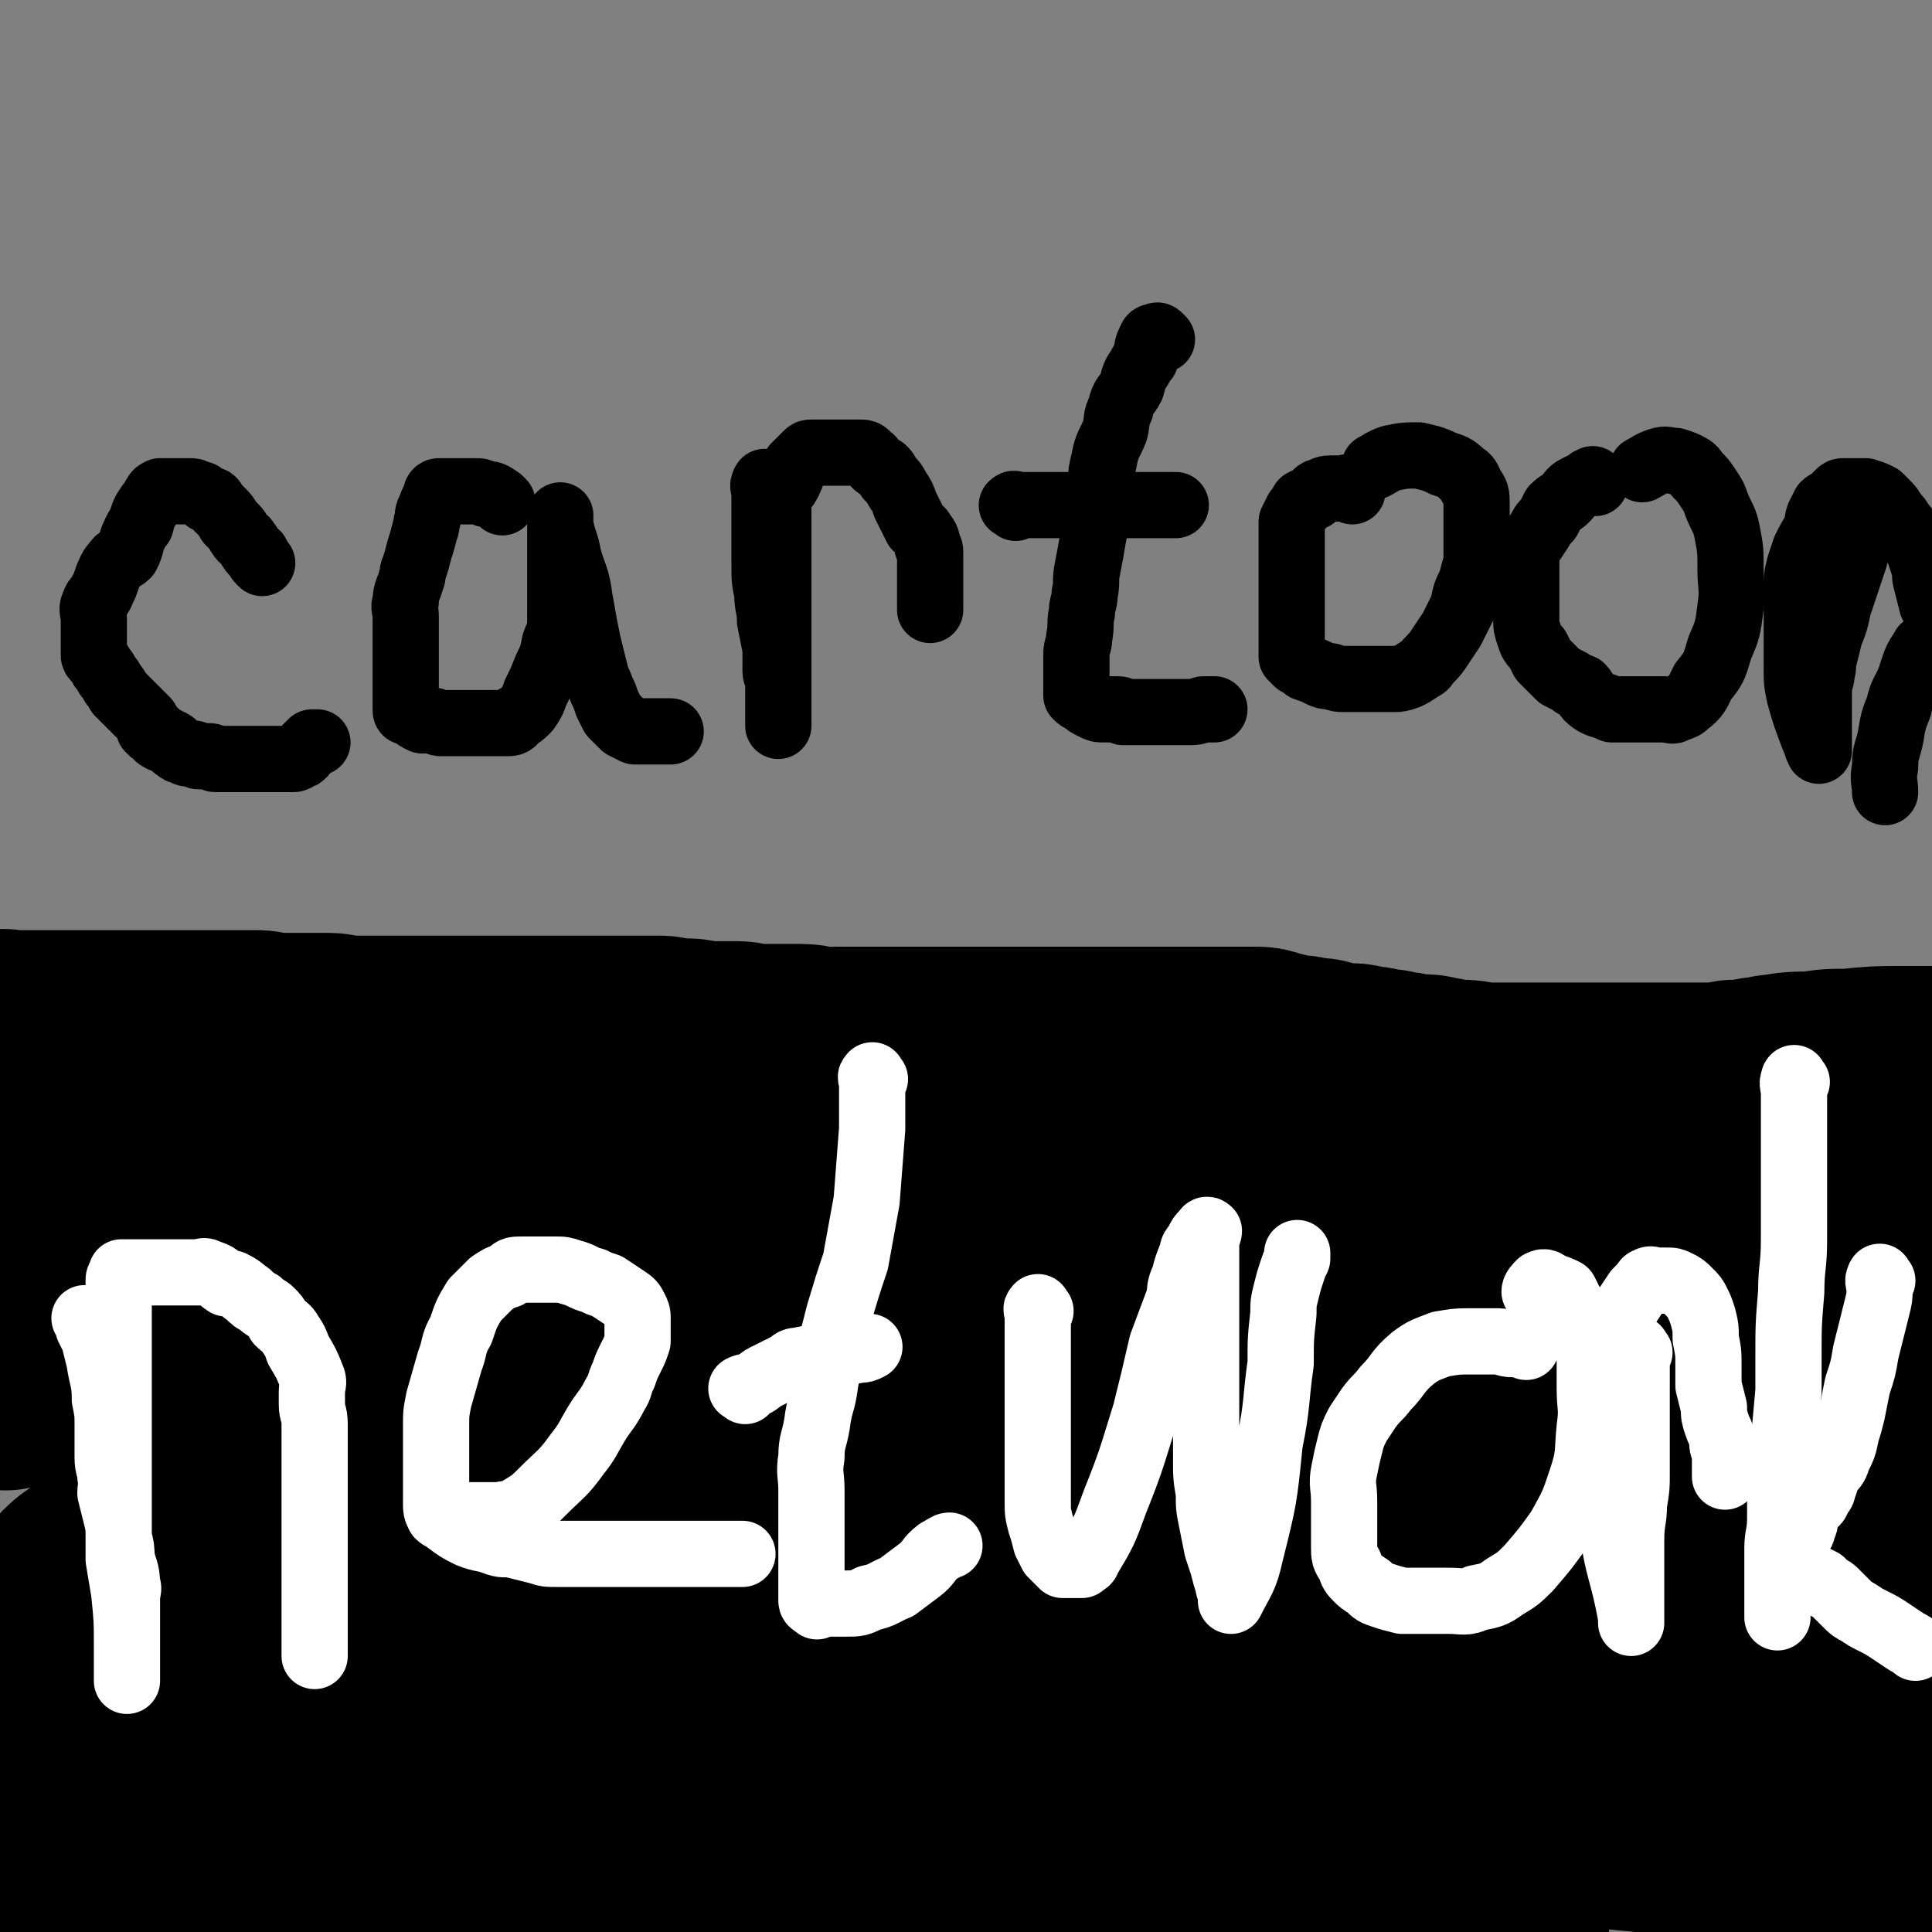
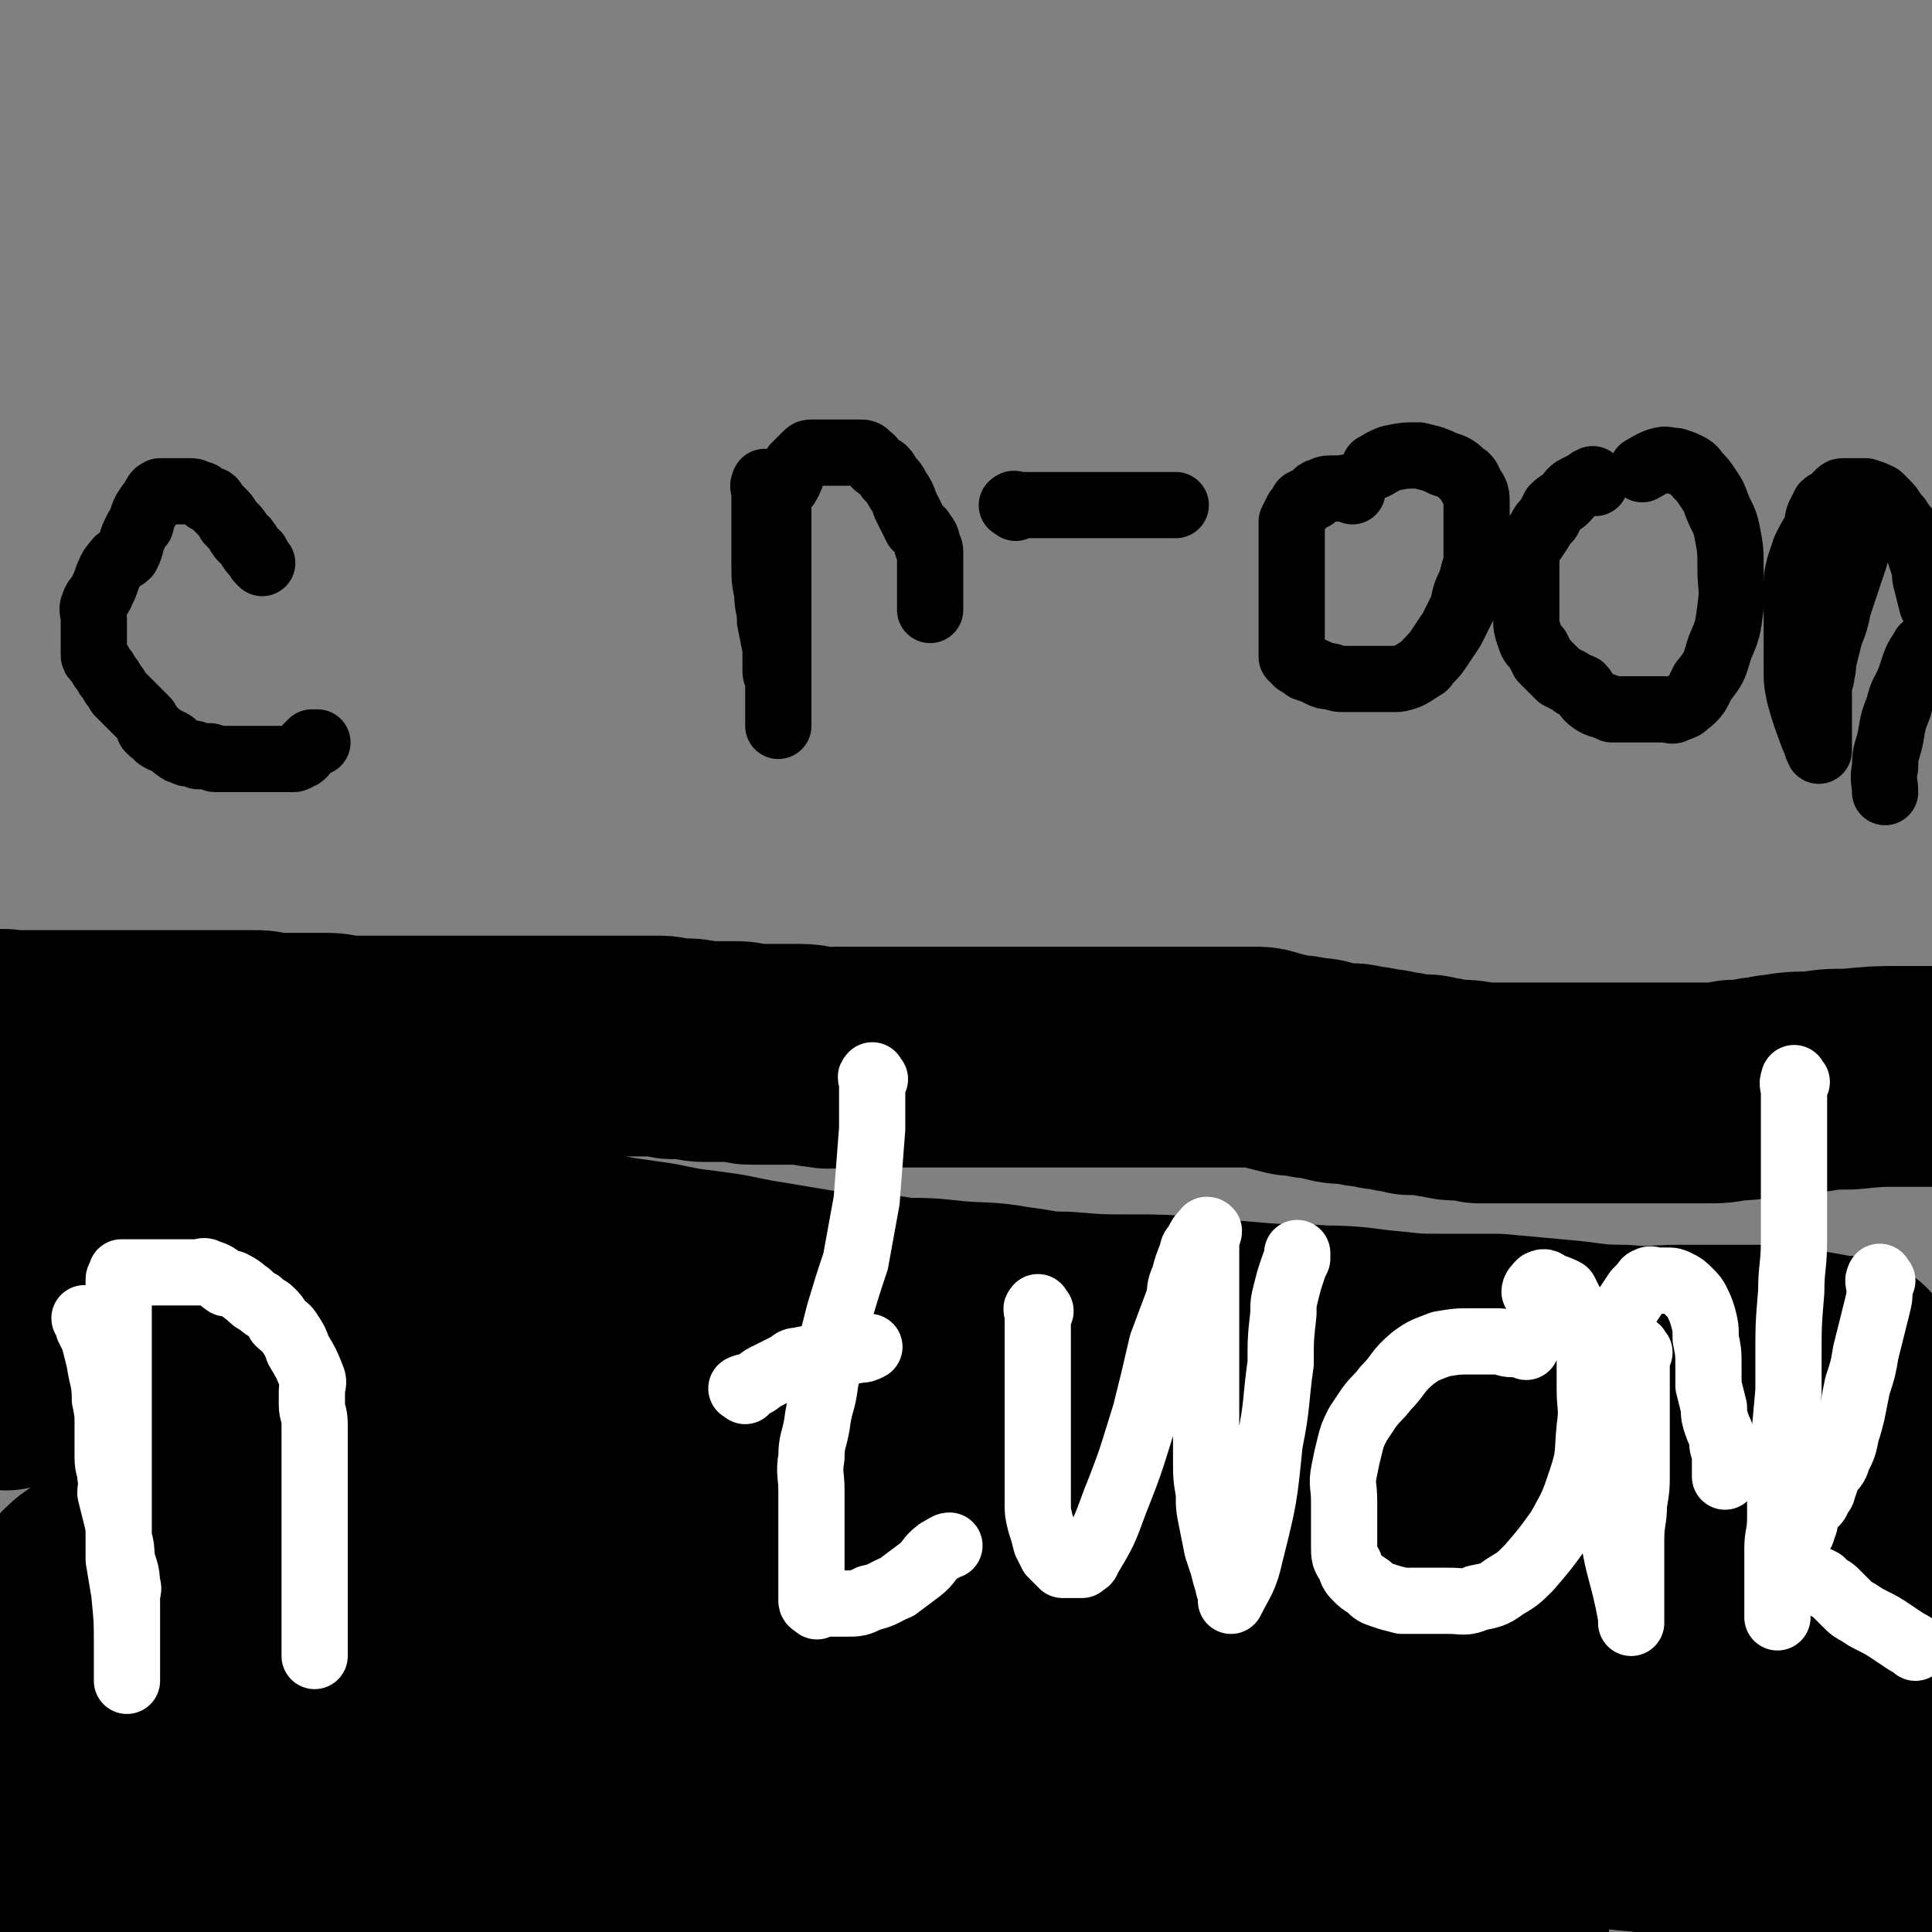
<svg xmlns="http://www.w3.org/2000/svg" viewBox="0 0 700 700" version="1.1">
  <rect x="0" y="0" width="700" height="700" fill="#808080" stroke="none" />
  <g fill="none" stroke="#000000" stroke-width="80" stroke-linecap="round" stroke-linejoin="round">
    <path d="M2,378c-1,-1 -2,-1 -1,-1 0,-1 1,0 3,0 1,0 1,0 2,0 1,0 1,0 2,0 1,0 1,0 2,0 1,0 1,0 2,0 1,0 1,0 2,0 1,0 1,0 2,0 1,0 1,0 2,0 1,0 1,0 2,0 1,0 1,0 3,0 1,0 1,0 2,0 2,0 2,0 4,0 2,0 2,0 3,0 1,0 1,0 3,0 2,0 2,0 4,0 2,0 2,0 4,0 2,0 2,0 4,0 1,0 1,0 2,0 1,0 1,0 3,0 2,0 2,0 4,0 1,0 1,0 3,0 1,0 1,0 3,0 1,0 1,0 2,0 2,0 2,0 3,0 1,0 1,0 2,0 2,0 2,0 4,0 2,0 2,0 4,0 2,0 2,0 4,0 2,0 2,0 4,0 2,0 2,0 4,0 2,0 2,0 4,0 3,0 3,1 6,1 2,0 2,0 4,0 3,0 3,0 5,0 4,0 4,0 7,0 2,0 2,0 4,0 3,0 3,1 6,1 3,0 3,0 6,0 3,0 3,0 6,0 3,0 3,0 6,0 3,0 3,0 6,0 2,0 2,0 5,0 3,0 3,0 7,0 3,0 3,0 6,0 3,0 3,0 6,0 4,0 4,0 8,0 2,0 2,0 5,0 4,0 4,0 7,0 3,0 3,0 6,0 3,0 3,0 6,0 3,0 3,0 6,0 4,0 4,0 7,0 3,0 3,0 5,0 3,0 3,0 5,0 3,0 3,0 6,0 2,0 2,0 5,0 3,0 3,1 5,1 3,0 3,0 5,0 3,0 3,1 6,1 3,0 3,0 5,0 4,0 4,0 7,0 3,0 3,1 5,1 3,0 3,0 6,0 4,0 4,0 8,0 2,0 2,0 4,0 4,0 4,1 8,1 3,1 3,0 5,0 5,0 5,0 9,0 5,0 5,0 9,0 3,0 3,0 5,0 4,0 4,0 7,0 4,0 4,0 7,0 6,0 6,0 11,0 3,0 3,0 6,0 5,0 5,0 9,0 4,0 4,0 8,0 5,0 5,0 10,0 5,0 5,0 9,0 3,0 3,0 6,0 5,0 5,0 10,0 4,0 4,0 9,0 3,0 3,0 6,0 4,0 4,0 8,0 3,0 3,0 7,0 3,0 3,0 6,0 5,0 5,0 9,0 3,0 3,0 6,1 4,1 4,1 8,2 3,0 3,0 7,1 3,0 3,0 6,1 4,1 4,1 8,1 2,0 2,0 5,1 3,0 3,0 6,1 3,0 3,0 6,1 3,0 2,0 5,1 3,0 3,0 5,0 3,0 3,1 6,1 4,1 4,1 7,1 3,0 3,0 7,1 3,0 3,0 6,0 5,0 5,0 9,0 5,0 5,0 9,0 5,0 5,0 10,0 3,0 3,0 6,0 5,0 5,0 10,0 4,0 4,0 7,0 5,0 5,0 11,0 4,0 4,0 7,0 4,0 4,0 7,0 5,0 5,0 10,-1 4,0 4,0 9,-1 4,0 4,-1 7,-1 6,-1 6,-1 13,-1 6,-1 6,-1 13,-1 10,-1 10,-1 19,-1 7,0 7,0 14,0 2,0 2,0 3,0 1,0 1,0 2,0 " />
  </g>
  <g fill="none" stroke="#000000" stroke-width="24" stroke-linecap="round" stroke-linejoin="round">
    <path d="M95,204c-1,-1 -1,-1 -1,-1 -1,-1 0,-1 -1,-2 0,-1 -1,0 -2,-2 -1,-1 0,-1 -2,-3 0,-1 -1,0 -2,-2 -1,-1 0,-1 -2,-3 -1,-1 -1,-1 -2,-2 -1,-2 -1,-2 -3,-4 -1,-1 -1,-1 -2,-2 -1,-2 -1,-2 -3,-2 -2,-2 -2,-2 -3,-2 -2,-1 -2,-1 -3,-1 -1,0 -1,0 -2,0 -1,0 -1,0 -2,0 -1,0 -1,0 -2,0 -1,0 -1,0 -2,0 -1,0 -1,0 -2,0 -1,0 -1,0 -1,0 -2,1 -1,1 -2,2 -1,2 -1,2 -2,3 -2,3 -2,3 -3,7 -1,1 -1,1 -2,3 -2,4 -1,4 -3,8 -2,2 -3,1 -4,3 -2,2 -2,3 -3,5 -1,3 -1,3 -2,5 -1,3 -2,2 -3,5 -1,2 0,3 0,5 0,2 0,2 0,4 0,1 0,1 0,3 0,1 0,1 0,2 0,1 0,1 0,2 0,1 0,1 0,2 0,1 0,1 1,2 1,1 1,1 2,3 1,1 1,1 2,3 1,1 1,1 2,3 1,1 1,1 2,3 1,1 1,1 2,2 1,1 1,1 2,2 1,1 1,1 2,2 1,1 1,1 2,2 1,1 1,1 2,2 0,1 1,1 1,2 0,0 0,0 0,1 0,0 0,0 1,1 1,0 1,0 2,1 0,1 0,1 2,2 0,0 0,0 1,0 1,1 2,1 2,1 2,1 1,2 2,2 1,1 1,1 2,1 1,0 1,1 2,1 1,0 1,0 2,0 1,0 1,1 2,1 1,0 1,0 2,0 1,0 1,0 2,0 1,0 1,1 2,1 1,0 1,0 2,0 1,0 1,0 2,0 1,0 1,0 2,0 1,0 1,0 2,0 1,0 1,0 2,0 1,0 1,0 2,0 1,0 1,0 2,0 1,0 1,0 2,0 1,0 1,0 2,0 1,0 1,0 2,0 1,0 1,0 2,0 1,0 1,0 2,0 1,0 1,0 2,0 1,0 1,0 2,0 1,0 1,0 2,-1 1,0 1,0 2,-1 1,-1 0,-1 1,-2 0,0 0,0 1,-1 0,0 0,0 1,-1 1,0 1,0 2,0 " />
-     <path d="M182,182c-1,-1 -1,-1 -1,-1 -3,-2 -3,-2 -5,-2 -2,-1 -2,-1 -4,-1 -2,0 -2,0 -3,0 -2,0 -2,0 -4,0 -1,0 -1,0 -2,0 -1,0 -1,0 -2,0 -1,0 -2,0 -2,0 -1,0 -1,1 -1,1 -1,3 -1,2 -2,5 -1,2 -1,2 -1,4 -1,2 0,2 -1,4 -1,4 -1,4 -2,7 -1,4 -1,4 -2,7 -1,2 0,2 -1,4 -1,4 -2,4 -2,8 -1,2 0,3 0,5 0,3 0,3 0,5 0,2 0,2 0,4 0,3 0,3 0,6 0,2 0,2 0,4 0,2 0,2 0,4 0,2 0,2 0,3 0,1 0,1 0,2 0,1 0,1 0,2 0,1 0,1 0,2 0,1 0,1 0,2 0,1 0,1 1,1 1,1 1,0 2,1 1,1 1,1 3,2 1,0 1,0 3,0 2,0 2,1 4,1 2,0 2,0 5,0 1,0 1,0 3,0 3,0 3,0 5,0 2,0 2,0 4,0 2,0 2,0 4,0 1,0 1,0 3,0 1,0 2,0 3,-2 2,-1 2,-1 4,-3 2,-3 2,-3 3,-6 2,-4 2,-4 4,-9 2,-4 2,-4 3,-9 2,-5 2,-5 2,-10 0,-4 0,-5 0,-9 0,-4 0,-4 0,-8 0,-3 0,-3 0,-6 0,-2 0,-2 0,-5 0,-2 0,-2 0,-4 0,-1 0,-1 0,-2 0,-1 0,-3 0,-2 0,0 0,2 0,3 1,6 2,6 3,12 2,7 3,7 4,15 1,5 1,6 2,11 1,5 1,5 2,9 1,4 1,4 2,8 1,3 1,2 2,5 1,2 1,2 2,5 1,2 1,2 2,4 1,1 1,1 2,2 1,1 1,1 2,2 2,1 2,1 4,2 1,0 1,0 3,0 2,0 2,0 4,0 3,0 4,0 6,0 " />
    <path d="M278,176c-1,-1 -1,-2 -1,-1 -1,1 0,2 0,4 0,4 0,4 0,8 0,3 0,3 0,6 0,6 0,6 0,11 0,6 0,6 1,11 0,5 1,5 1,10 1,5 1,5 2,10 0,4 0,4 0,8 0,2 1,2 1,5 0,2 0,2 0,4 0,2 0,2 0,3 0,1 0,1 0,2 0,1 0,1 0,2 0,1 0,1 0,2 0,1 0,1 0,1 0,1 0,1 0,1 0,0 0,-1 0,-2 0,-17 0,-17 0,-33 0,-4 0,-4 0,-9 0,-5 0,-5 0,-11 0,-4 0,-4 0,-7 0,-3 0,-3 0,-6 0,-2 0,-2 0,-4 0,-2 0,-2 0,-4 0,-2 0,-2 0,-3 0,-2 0,-2 0,-3 1,-2 1,-2 2,-4 1,-1 1,-1 2,-3 1,-2 1,-3 2,-5 1,-1 1,-1 2,-2 1,-1 1,-1 2,-2 1,-1 1,-1 2,-1 1,0 1,0 2,0 0,0 0,0 1,0 1,0 1,0 2,0 1,0 1,0 2,0 1,0 1,0 2,0 0,0 0,0 1,0 1,0 1,0 2,0 1,0 1,0 3,0 1,0 2,0 3,0 2,0 2,1 3,2 1,0 1,1 2,2 1,1 1,1 3,2 1,1 1,1 2,3 2,2 2,2 3,4 2,3 2,3 3,6 1,2 1,2 2,4 1,2 1,2 2,4 1,1 2,1 2,2 2,2 2,3 2,5 1,1 1,1 1,2 0,1 0,1 0,2 0,2 0,2 0,5 0,2 0,2 0,3 0,2 0,2 0,4 0,2 0,2 0,3 0,1 0,1 0,2 0,1 0,1 0,2 " />
-     <path d="M421,123c-1,-1 -1,-1 -1,-1 -1,-1 -1,0 -1,0 0,0 -1,0 -1,0 -1,0 -1,1 -1,1 -2,3 -1,4 -2,7 -1,1 -1,1 -2,3 -2,3 -2,3 -3,7 -2,4 -3,3 -4,8 -2,4 -1,4 -2,8 -2,5 -3,5 -4,11 -1,4 -1,4 -1,7 0,5 0,5 -1,10 -1,6 -1,6 -2,11 -1,6 -1,6 -2,11 -1,5 0,5 -1,9 0,4 -1,3 -1,7 -1,4 0,4 -1,9 0,3 -1,3 -1,6 0,2 0,2 0,4 0,2 0,2 0,4 0,1 0,1 0,2 0,1 0,1 0,2 0,1 0,1 0,2 0,0 0,1 0,1 1,1 1,1 3,2 1,1 1,1 3,2 2,1 2,1 4,1 2,0 2,0 4,0 2,0 2,0 3,1 2,0 2,0 4,0 2,0 2,0 3,0 3,0 3,0 6,0 2,0 2,0 4,0 3,0 3,0 6,0 3,0 3,0 6,-1 2,0 3,0 4,0 " />
    <path d="M368,184c-1,-1 -2,-1 -1,-1 0,-1 1,0 3,0 3,0 3,0 6,0 4,0 4,0 7,0 4,0 4,0 8,0 3,0 3,0 5,0 3,0 3,0 6,0 2,0 2,0 5,0 2,0 2,0 4,0 2,0 2,0 4,0 2,0 2,0 4,0 1,0 1,0 2,0 1,0 1,0 3,0 1,0 1,0 2,0 " />
    <path d="M490,178c-1,-1 -1,-1 -1,-1 -1,-1 -1,0 -2,0 -2,0 -2,0 -4,0 -2,0 -3,0 -4,1 -2,0 -2,1 -3,2 -2,1 -2,1 -4,2 -1,2 -1,2 -2,3 -1,2 -1,2 -2,4 0,2 0,2 0,5 0,2 0,2 0,4 0,2 0,2 0,5 0,3 0,3 0,6 0,2 0,2 0,5 0,2 0,2 0,4 0,3 0,3 0,5 0,2 0,2 0,4 0,2 0,2 0,4 0,1 0,1 0,1 0,1 0,1 0,2 0,1 0,1 0,2 0,1 0,1 0,2 0,0 0,0 0,0 1,1 1,1 2,2 2,1 2,1 3,2 3,1 3,1 5,2 2,1 2,1 4,1 3,1 3,1 5,1 2,0 2,0 4,0 1,0 1,0 2,0 2,0 2,0 3,0 1,0 1,0 2,0 2,0 2,0 4,0 1,0 1,0 3,0 2,0 2,0 5,-1 2,-1 2,-1 5,-3 2,-1 1,-1 3,-3 2,-2 2,-2 4,-5 2,-3 2,-3 4,-6 2,-4 2,-4 4,-8 1,-5 1,-5 3,-9 1,-4 1,-4 2,-7 0,-4 0,-4 0,-8 0,-3 0,-3 0,-7 0,-3 0,-3 0,-6 0,-4 0,-4 -2,-7 -1,-2 -1,-3 -3,-4 -3,-3 -4,-3 -7,-4 -4,-2 -5,-2 -9,-3 -5,0 -5,0 -10,1 -3,1 -4,2 -6,3 " />
    <path d="M578,175c-1,-1 -1,-2 -1,-1 -1,0 -1,0 -2,1 -2,1 -2,1 -4,2 -2,1 -2,2 -4,4 -1,1 -2,1 -4,3 -1,2 -1,2 -2,4 -2,2 -2,2 -3,4 -2,3 -2,3 -4,6 -1,3 -1,3 -1,5 0,3 0,3 0,6 0,3 0,3 0,6 0,2 0,2 0,4 0,3 0,3 0,5 0,3 0,3 1,6 1,3 1,3 3,5 1,2 1,2 2,4 3,3 3,3 6,6 2,1 2,1 4,2 2,2 2,1 4,2 2,2 1,3 4,5 3,2 3,1 7,3 1,0 1,0 2,0 2,0 2,0 5,0 2,0 2,0 4,0 3,0 3,0 5,0 2,0 2,0 3,0 2,0 3,1 4,0 3,-1 3,-1 4,-2 4,-3 4,-4 6,-8 4,-5 4,-5 6,-12 3,-7 3,-7 4,-15 1,-7 0,-7 0,-14 0,-6 0,-7 -1,-12 -1,-6 -2,-6 -4,-11 -1,-3 -1,-3 -3,-6 -2,-3 -2,-3 -4,-5 -1,-1 -1,-2 -3,-3 -2,-1 -2,-1 -5,-2 -3,0 -3,-1 -6,0 -3,1 -4,2 -6,3 " />
    <path d="M679,190c-1,-1 -1,-2 -1,-1 -1,0 -1,1 -1,2 -1,2 -1,2 -2,4 -2,3 -2,3 -3,7 -3,9 -3,9 -6,18 -1,5 -1,5 -3,10 -1,4 -1,4 -2,8 -1,3 0,3 -1,6 0,3 -1,2 -1,5 0,3 0,3 0,6 0,2 0,2 0,5 0,2 0,2 0,4 0,1 0,1 0,3 0,1 0,1 0,2 0,1 0,1 0,2 0,0 0,1 0,1 -1,-2 -1,-3 -2,-5 -3,-8 -3,-8 -5,-15 -1,-5 -1,-5 -1,-10 0,-5 0,-5 0,-10 0,-5 0,-5 0,-9 0,-5 0,-5 0,-9 0,-5 0,-5 1,-9 1,-3 1,-3 2,-6 2,-4 2,-4 4,-7 1,-2 0,-2 1,-5 1,-2 1,-2 2,-4 1,-1 2,-1 3,-2 1,-1 1,-1 2,-2 1,-1 1,-1 2,-1 1,0 1,0 2,0 1,0 1,0 2,0 2,0 2,0 4,0 3,1 3,1 5,2 1,1 1,1 2,2 2,2 2,2 3,4 2,2 2,2 3,4 2,2 2,2 3,4 2,2 2,2 3,5 1,3 1,3 2,6 1,3 0,3 1,6 1,4 1,4 2,8 0,0 0,0 0,0 " />
    <path d="M698,236c-1,-1 -1,-2 -1,-1 -3,4 -3,5 -5,11 -2,5 -3,5 -4,10 -2,5 -2,5 -3,11 -1,5 -2,5 -2,11 -1,5 0,5 0,9 " />
  </g>
  <g fill="none" stroke="#000000" stroke-width="80" stroke-linecap="round" stroke-linejoin="round">
    <path d="M3,453c-1,-1 -2,-1 -1,-1 0,-1 1,0 2,0 1,0 1,0 2,0 1,0 1,0 2,0 1,0 1,0 1,0 1,0 1,0 2,0 1,0 1,0 1,0 1,0 1,0 2,0 1,0 1,0 2,0 1,0 1,0 2,0 3,0 3,0 5,0 3,0 3,0 6,0 3,0 3,0 7,0 7,0 7,-1 15,-1 7,0 7,0 14,0 4,0 4,0 9,0 5,0 5,0 11,0 4,0 4,0 8,0 6,0 6,0 12,0 7,0 7,0 13,0 3,0 3,0 6,0 3,0 3,0 7,0 5,0 5,0 10,0 6,0 6,0 12,0 7,0 7,0 14,0 8,0 9,0 17,1 7,1 7,2 15,3 7,1 7,1 14,2 5,1 5,1 10,2 7,1 7,1 14,2 5,1 5,1 10,2 8,1 8,1 15,2 5,1 5,1 10,2 6,1 6,1 12,2 6,1 6,1 12,2 9,1 9,0 18,1 7,1 7,1 13,2 9,0 9,0 18,1 11,1 11,0 22,2 9,1 9,2 19,2 12,1 12,1 24,1 11,0 11,0 23,1 11,1 11,1 23,2 12,1 12,0 23,1 13,0 13,1 25,2 9,1 9,1 18,1 10,0 10,0 20,0 11,1 11,1 22,2 12,1 12,2 24,2 11,1 11,0 21,0 9,0 9,0 18,0 5,0 5,0 10,0 9,1 9,1 18,2 7,1 9,2 15,2 " />
-     <path d="M211,407c-1,-1 -2,-2 -1,-1 0,0 1,0 3,1 4,2 4,3 8,6 8,5 8,5 17,10 12,6 12,7 24,10 17,5 18,4 35,7 18,3 18,3 36,5 23,2 23,2 45,4 22,1 22,1 44,1 21,0 21,0 42,0 21,0 21,0 42,0 22,0 22,0 44,0 21,0 21,0 41,0 14,0 14,0 27,0 13,0 13,0 25,0 17,0 22,0 34,0 " />
-     <path d="M352,479c-1,-1 -2,-1 -1,-1 2,-1 3,0 6,-1 11,-3 11,-5 22,-8 22,-7 22,-8 44,-11 25,-3 26,-2 51,-2 39,0 39,-2 78,2 37,4 36,6 73,13 26,5 25,6 51,12 11,2 19,2 23,3 " />
    <path d="M2,500c-1,-1 -2,-1 -1,-1 1,-1 2,0 5,0 6,0 6,0 13,0 19,0 19,0 38,0 12,0 12,0 23,0 13,0 13,0 26,0 18,0 18,0 37,0 21,0 21,-1 42,1 24,2 24,4 48,6 26,2 26,2 51,2 24,0 24,0 47,0 19,0 19,0 38,0 21,0 21,0 42,0 27,0 27,0 54,0 30,-1 30,-1 59,-2 26,-1 26,-1 52,-2 22,0 22,0 44,0 15,0 15,0 31,0 10,0 10,0 20,0 1,0 1,0 1,0 " />
    <path d="M2,609c-1,-1 -2,-1 -1,-1 0,-1 2,0 3,-1 1,-1 1,-1 2,-3 2,-4 2,-4 5,-8 6,-8 6,-8 14,-16 6,-6 5,-6 12,-10 7,-5 8,-4 15,-6 11,-4 11,-5 23,-6 11,-2 12,-2 23,-2 15,0 15,0 29,0 18,0 19,-1 37,1 18,2 18,3 36,7 20,3 20,4 41,7 19,3 19,3 37,6 22,3 22,3 44,6 24,4 24,5 48,8 21,2 21,2 41,3 20,1 20,0 40,1 19,1 19,2 38,3 17,1 17,1 34,3 17,1 17,1 35,1 16,1 16,2 32,2 14,0 14,0 29,0 13,0 13,0 27,0 7,0 9,0 15,0 " />
    <path d="M256,577c-1,-1 -2,-1 -1,-1 4,-1 5,0 11,0 14,0 14,0 29,0 15,0 15,0 30,-1 20,-1 20,-2 41,-5 22,-2 22,-3 44,-6 24,-3 24,-2 48,-5 20,-3 19,-3 40,-6 18,-2 18,-1 37,-3 21,-2 21,-4 42,-6 20,-2 20,-1 39,-2 17,0 17,0 34,0 17,0 23,0 34,0 " />
    <path d="M9,657c-1,-1 -2,-1 -1,-1 0,-1 1,0 3,0 2,0 2,0 3,0 3,0 3,-1 6,-1 4,-1 4,-1 9,-2 12,-3 12,-4 25,-6 4,-1 4,1 9,1 6,0 6,0 11,0 10,0 10,-1 20,0 13,1 13,3 26,4 13,1 13,0 26,1 12,0 12,1 24,1 18,0 18,0 36,0 14,0 14,0 28,0 18,0 18,0 36,0 14,0 14,0 28,0 19,0 19,0 38,0 20,0 20,0 40,0 18,0 18,-1 35,-1 14,0 14,0 27,0 16,0 16,0 31,0 12,0 12,0 25,0 12,0 12,0 24,0 13,0 13,0 26,1 12,1 12,1 24,2 13,2 13,3 27,4 13,2 13,1 25,3 16,1 16,2 31,3 19,2 19,2 37,3 4,0 4,0 8,0 " />
    <path d="M38,571c-1,-1 -2,-1 -1,-1 0,-1 1,0 2,0 7,1 7,0 14,1 7,1 7,1 15,3 10,2 9,3 19,5 11,4 10,4 21,6 12,3 12,3 25,6 13,2 13,2 27,3 17,2 17,2 34,3 17,1 17,0 34,2 18,1 18,2 35,3 18,1 18,0 35,1 15,1 15,1 30,3 13,1 13,1 25,3 15,2 15,2 30,5 16,3 16,3 33,6 17,3 17,3 33,6 18,3 18,4 35,6 19,3 19,3 37,5 14,2 14,2 28,3 17,2 17,2 33,3 13,1 13,0 25,0 11,0 10,1 21,1 6,0 6,0 11,0 7,0 7,0 14,0 6,0 6,0 13,0 6,0 9,0 12,0 " />
    <path d="M56,609c-1,-1 -2,-2 -1,-1 1,0 2,0 4,1 5,1 5,1 9,2 10,3 10,3 19,5 9,3 9,3 19,5 10,2 10,1 20,3 11,1 11,2 22,3 12,2 12,1 24,3 17,2 17,2 34,5 13,1 13,2 27,3 21,1 21,1 42,1 20,1 20,1 40,1 23,1 23,1 45,1 21,0 21,0 42,0 20,0 20,0 40,0 21,0 22,1 43,0 26,-2 26,-3 51,-6 31,-4 31,-4 61,-9 28,-4 28,-5 55,-10 15,-2 24,-3 30,-4 " />
    <path d="M3,615c-1,-1 -2,-1 -1,-1 0,-1 1,0 2,0 2,0 2,0 4,0 2,0 2,0 3,0 2,0 2,0 4,-1 2,0 2,0 3,-2 2,-1 2,-1 3,-3 2,-3 2,-3 3,-6 4,-7 4,-7 7,-14 3,-6 3,-7 6,-12 2,-4 2,-5 6,-8 5,-5 6,-4 12,-8 11,-6 11,-7 23,-11 12,-5 12,-4 24,-7 13,-2 13,-2 25,-4 12,-2 12,-3 24,-5 13,-2 13,-3 27,-3 11,-1 17,0 22,0 " />
  </g>
  <g fill="none" stroke="#FFFFFF" stroke-width="24" stroke-linecap="round" stroke-linejoin="round">
    <path d="M32,479c-1,-1 -2,-2 -1,-1 0,0 1,0 1,1 0,1 0,1 0,2 1,2 1,2 2,4 1,4 1,4 2,8 1,7 2,7 2,14 1,5 1,5 1,9 0,3 0,3 0,7 0,3 0,3 0,5 0,4 1,4 1,7 1,3 0,3 0,6 1,4 1,4 2,8 1,4 1,4 1,8 1,4 1,4 1,7 1,5 2,5 2,10 1,2 0,2 0,5 0,3 0,3 0,7 0,2 0,2 0,4 0,3 0,3 0,6 0,2 0,2 0,4 0,2 0,2 0,3 0,1 0,1 0,2 0,1 0,1 0,2 0,1 0,2 0,2 0,-5 0,-7 0,-13 0,-9 0,-9 -1,-19 -1,-6 -1,-6 -2,-12 0,-8 0,-8 0,-16 0,-6 0,-6 0,-12 0,-6 0,-6 0,-12 0,-5 0,-5 0,-10 0,-5 0,-5 0,-10 0,-4 0,-4 0,-8 0,-4 0,-4 0,-9 0,-3 0,-3 0,-7 0,-2 0,-2 0,-5 0,-2 0,-2 0,-4 0,-2 0,-2 0,-4 0,-2 0,-2 0,-4 0,-1 0,-1 1,-2 0,0 0,-1 0,-1 1,0 1,0 2,0 1,0 1,0 2,0 2,0 2,0 4,0 3,0 3,0 6,0 3,0 3,0 5,0 2,0 2,0 4,0 2,0 2,0 5,0 1,0 2,-1 3,0 4,1 4,2 7,4 1,0 1,0 2,0 4,2 3,2 6,4 2,2 2,2 4,3 2,2 3,2 4,3 2,2 2,2 3,4 2,2 3,2 4,4 2,3 2,3 3,6 3,5 3,5 5,10 1,2 0,3 0,5 0,3 0,3 0,5 0,3 1,3 1,7 0,4 0,4 0,9 0,4 0,4 0,9 0,5 0,5 0,9 0,4 0,4 0,8 0,3 0,3 0,7 0,3 0,3 0,7 0,3 0,3 0,6 0,3 0,3 0,6 0,3 0,3 0,6 0,3 0,3 0,5 0,2 0,2 0,4 0,2 0,2 0,4 0,1 0,1 0,2 0,1 0,1 0,2 " />
-     <path d="M167,550c-1,-1 -2,-1 -1,-1 0,-1 0,0 1,0 1,0 1,0 2,0 2,0 2,0 4,0 2,0 2,0 4,0 2,0 2,0 4,0 4,-1 4,0 7,-2 5,-3 5,-3 9,-7 6,-6 7,-6 12,-13 4,-5 4,-6 7,-11 3,-5 4,-5 7,-11 2,-3 1,-3 3,-7 1,-3 1,-3 3,-7 1,-2 1,-2 2,-5 0,-2 0,-2 0,-4 0,-2 0,-2 0,-4 0,-2 0,-2 -1,-4 -1,-2 -1,-2 -4,-4 -3,-2 -3,-2 -6,-4 -3,-1 -3,-1 -5,-2 -4,-1 -4,-2 -8,-3 -3,-1 -3,-1 -6,-1 -3,0 -3,0 -5,0 -4,0 -4,0 -7,0 -3,0 -3,0 -5,2 -3,1 -3,1 -6,3 -3,3 -3,3 -6,6 -3,5 -3,5 -5,11 -3,5 -2,6 -4,11 -2,7 -2,7 -4,14 -1,5 -1,5 -1,10 0,4 0,4 0,8 0,3 0,3 0,6 0,4 0,4 0,8 0,3 0,3 0,5 0,3 0,3 1,5 1,1 2,1 3,2 4,3 4,3 8,5 5,2 5,1 10,3 3,1 3,0 7,1 4,1 4,1 8,2 3,1 3,1 7,1 2,0 2,0 3,0 3,0 3,0 5,0 2,0 2,0 4,0 4,0 4,0 8,0 3,0 3,0 7,0 4,0 4,0 8,0 4,0 4,0 8,0 4,0 4,0 7,0 2,0 2,0 5,0 2,0 2,0 5,0 1,0 1,0 3,0 1,0 1,0 2,0 1,0 1,0 2,0 " />
    <path d="M317,391c-1,-1 -1,-2 -1,-1 -1,0 0,1 0,2 0,4 0,4 0,8 0,5 0,5 0,9 -1,13 -1,13 -2,26 -2,11 -2,11 -4,22 -3,9 -3,9 -6,19 -2,8 -2,8 -4,15 -1,5 0,5 -1,10 -1,8 -2,7 -3,15 -1,6 -2,6 -2,12 -1,6 0,6 0,12 0,5 0,5 0,10 0,5 0,5 0,9 0,5 0,5 0,9 0,2 0,2 0,5 0,2 0,2 0,5 0,1 0,1 0,2 0,1 1,1 2,2 0,0 0,-1 1,-1 1,0 1,0 3,0 3,0 3,0 6,0 5,0 5,0 9,-2 5,-1 5,-2 10,-4 4,-3 4,-3 8,-6 4,-3 3,-4 7,-7 2,-1 3,-2 4,-2 " />
    <path d="M270,504c-1,-1 -2,-1 -1,-1 1,-1 2,0 3,-1 3,-1 3,-2 5,-3 4,-2 4,-2 8,-4 2,-1 2,-2 4,-2 5,-1 6,-1 11,-2 3,0 3,-1 5,-1 3,-1 3,0 6,-1 2,0 2,0 4,-1 0,0 0,0 0,0 " />
    <path d="M377,475c-1,-1 -1,-2 -1,-1 -1,0 0,1 0,3 0,4 0,4 0,8 0,6 0,6 0,12 0,7 0,7 0,15 0,5 0,5 0,11 0,5 0,5 0,11 0,5 0,5 0,10 0,4 0,4 1,8 1,3 1,3 2,7 1,2 1,2 2,4 1,1 1,1 2,2 1,1 1,1 2,2 1,0 1,0 2,0 1,0 1,0 3,0 1,0 1,0 2,0 1,-1 2,-1 2,-2 6,-10 6,-10 10,-21 6,-15 6,-16 11,-32 3,-12 3,-12 6,-25 3,-8 3,-8 6,-16 1,-4 0,-4 2,-8 1,-4 1,-4 3,-9 0,-2 1,-2 2,-4 1,-2 1,-2 2,-3 1,-1 1,-2 2,-1 0,1 -1,2 -1,5 0,5 0,5 0,11 0,5 0,5 0,11 0,6 0,6 0,13 0,7 0,7 0,14 0,3 0,3 0,6 0,5 0,5 0,10 0,6 0,6 0,13 0,6 0,6 1,12 0,5 0,5 1,10 1,5 1,5 2,10 1,3 1,3 2,6 1,4 1,4 2,7 0,2 1,2 1,3 0,1 0,1 0,2 0,0 0,1 0,1 4,-8 5,-8 7,-17 5,-20 5,-20 7,-40 3,-15 2,-15 4,-29 0,-9 0,-9 1,-18 0,-4 0,-4 1,-8 1,-4 1,-4 2,-7 1,-3 1,-3 2,-5 0,-1 0,-2 0,-2 " />
    <path d="M553,488c-1,-1 -1,-1 -1,-1 -1,-1 -1,0 -1,0 0,0 -1,0 -1,0 -1,0 -1,0 -2,0 -3,0 -3,-1 -5,-1 -5,0 -5,0 -9,0 -6,0 -6,0 -12,1 -5,2 -6,2 -10,5 -6,5 -5,6 -10,11 -3,4 -3,3 -6,7 -2,3 -2,3 -4,6 -2,4 -2,4 -3,8 -1,4 -1,4 -2,9 -1,5 0,5 0,11 0,4 0,4 0,9 0,3 0,3 0,7 0,4 0,4 2,7 1,3 1,3 3,5 1,1 1,1 4,3 2,2 2,2 5,3 3,1 3,1 7,2 4,0 4,0 9,0 4,0 4,0 8,0 5,0 6,1 10,-1 5,-1 6,-1 10,-4 5,-3 5,-3 9,-7 6,-7 6,-7 11,-14 5,-9 5,-9 8,-18 3,-9 2,-9 3,-19 1,-7 0,-7 0,-14 0,-7 0,-7 0,-14 -1,-5 -2,-5 -3,-10 -2,-4 -2,-4 -4,-7 -1,-2 -1,-2 -2,-4 -2,-1 -2,-1 -5,-2 -2,-1 -2,-2 -4,-1 -1,1 -2,2 -2,3 " />
    <path d="M594,490c-1,-1 -1,-2 -1,-1 -1,2 0,3 0,6 0,4 0,4 0,9 0,8 0,8 0,16 0,7 0,7 0,13 0,6 0,6 -1,12 0,6 -1,6 -1,13 0,4 0,4 0,9 0,3 0,3 0,7 0,3 0,3 0,6 0,2 0,2 0,4 0,1 0,1 0,2 0,1 0,2 0,2 0,-1 0,-1 0,-2 -3,-17 -5,-17 -7,-34 -1,-15 0,-15 0,-31 0,-10 0,-10 0,-20 0,-6 0,-6 0,-11 0,-5 0,-5 1,-9 1,-4 2,-4 4,-7 2,-3 2,-3 4,-6 1,-1 1,-1 2,-2 1,-1 1,-2 2,-2 1,-1 2,0 3,0 1,0 1,0 2,0 1,0 1,0 2,0 2,0 2,0 4,1 2,1 2,1 4,3 2,2 2,2 3,4 1,2 1,2 2,5 1,4 1,4 1,8 1,5 1,5 1,10 0,3 0,3 0,7 1,4 1,4 2,8 0,3 0,3 1,6 1,3 1,2 2,5 0,3 0,3 1,5 0,2 0,2 0,3 0,1 0,1 0,2 0,1 0,1 0,2 0,1 0,1 0,2 " />
    <path d="M651,392c-1,-1 -1,-2 -1,-1 -1,2 0,2 0,5 0,7 0,7 0,14 0,10 0,10 0,20 0,10 0,10 0,19 0,10 -1,10 -1,19 -1,12 -1,12 -1,24 0,6 0,6 0,12 -1,11 -1,11 -2,22 0,7 -1,7 -1,14 0,5 0,5 0,10 0,6 -1,6 -1,11 0,4 0,4 0,7 0,3 0,3 0,6 0,2 0,2 0,4 0,4 0,4 0,7 0,1 0,1 0,1 " />
    <path d="M682,464c-1,-1 -1,-2 -1,-1 -1,1 0,2 0,4 0,3 0,3 -1,7 -2,8 -2,8 -4,16 -1,6 -1,6 -3,12 -1,5 -1,5 -2,10 -1,4 -1,4 -2,7 -1,5 -1,5 -3,9 -1,3 -1,3 -3,5 -1,2 -1,2 -2,5 -1,2 0,2 -2,4 -1,3 -1,2 -3,4 -1,2 -1,2 -2,4 0,2 0,2 -1,4 0,1 0,1 -1,2 0,1 -1,1 -1,2 0,0 0,0 0,1 0,0 0,0 0,0 0,1 0,1 0,1 0,1 0,1 0,2 0,1 0,1 0,1 0,1 0,1 0,2 0,1 1,1 1,2 1,1 1,1 2,2 1,1 1,1 2,2 2,1 2,1 4,2 1,1 1,1 2,2 2,1 2,1 3,2 1,1 1,1 2,2 1,1 1,1 2,2 2,2 2,2 4,3 3,2 3,2 5,3 4,2 4,2 7,4 3,2 3,2 6,4 2,1 2,1 3,2 " />
  </g>
  <g fill="none" stroke="#000000" stroke-width="80" stroke-linecap="round" stroke-linejoin="round">
    <path d="M18,670c-1,-1 -2,-1 -1,-1 0,-1 1,0 3,0 1,0 1,0 2,0 1,0 1,0 3,0 2,0 2,0 4,0 2,0 2,0 4,0 4,0 4,0 7,0 8,0 8,1 16,1 5,0 5,0 9,0 4,0 4,0 7,1 4,1 4,1 8,1 4,1 4,1 8,1 3,1 3,0 5,0 2,0 2,1 4,1 3,1 3,0 7,0 2,0 2,1 4,1 3,1 3,0 7,1 5,1 5,1 9,1 3,0 3,0 7,0 3,0 3,0 7,0 3,0 3,0 7,0 2,0 2,0 4,0 4,0 4,0 8,0 4,0 4,0 7,0 4,0 4,1 8,1 3,0 3,0 6,0 5,1 5,1 10,2 3,0 3,0 6,0 3,0 3,1 7,1 3,0 3,0 6,0 3,0 3,0 7,1 3,1 3,1 7,2 4,0 4,0 8,0 4,0 4,0 9,1 4,0 4,1 7,1 3,0 3,0 6,0 5,0 5,0 10,0 3,0 3,0 6,0 3,0 3,0 6,0 3,0 3,0 6,0 3,0 3,0 6,0 3,0 3,0 6,0 3,0 3,0 6,0 3,0 3,0 6,0 4,0 4,0 7,0 3,0 3,0 6,0 4,0 4,0 7,0 3,0 3,0 7,0 2,0 2,0 5,0 3,0 3,0 6,0 3,0 3,0 5,0 4,0 4,1 8,1 3,1 3,0 6,0 2,0 2,1 4,1 5,1 5,1 10,1 2,0 2,0 4,0 2,0 2,1 5,1 3,1 3,0 7,1 3,1 2,2 5,2 5,1 5,1 10,1 4,1 4,0 9,1 4,0 4,1 7,1 4,1 4,1 8,1 4,0 4,0 8,0 4,0 4,0 7,1 4,0 4,1 7,1 4,0 4,0 7,0 4,0 4,0 9,0 2,0 2,0 5,0 5,0 5,0 10,0 3,0 3,0 6,0 4,0 4,0 8,0 3,0 3,0 6,0 3,0 3,0 7,0 2,0 2,0 5,0 4,0 4,0 8,0 3,0 3,0 7,0 3,0 3,0 5,0 4,0 6,0 9,0 " />
  </g>
</svg>